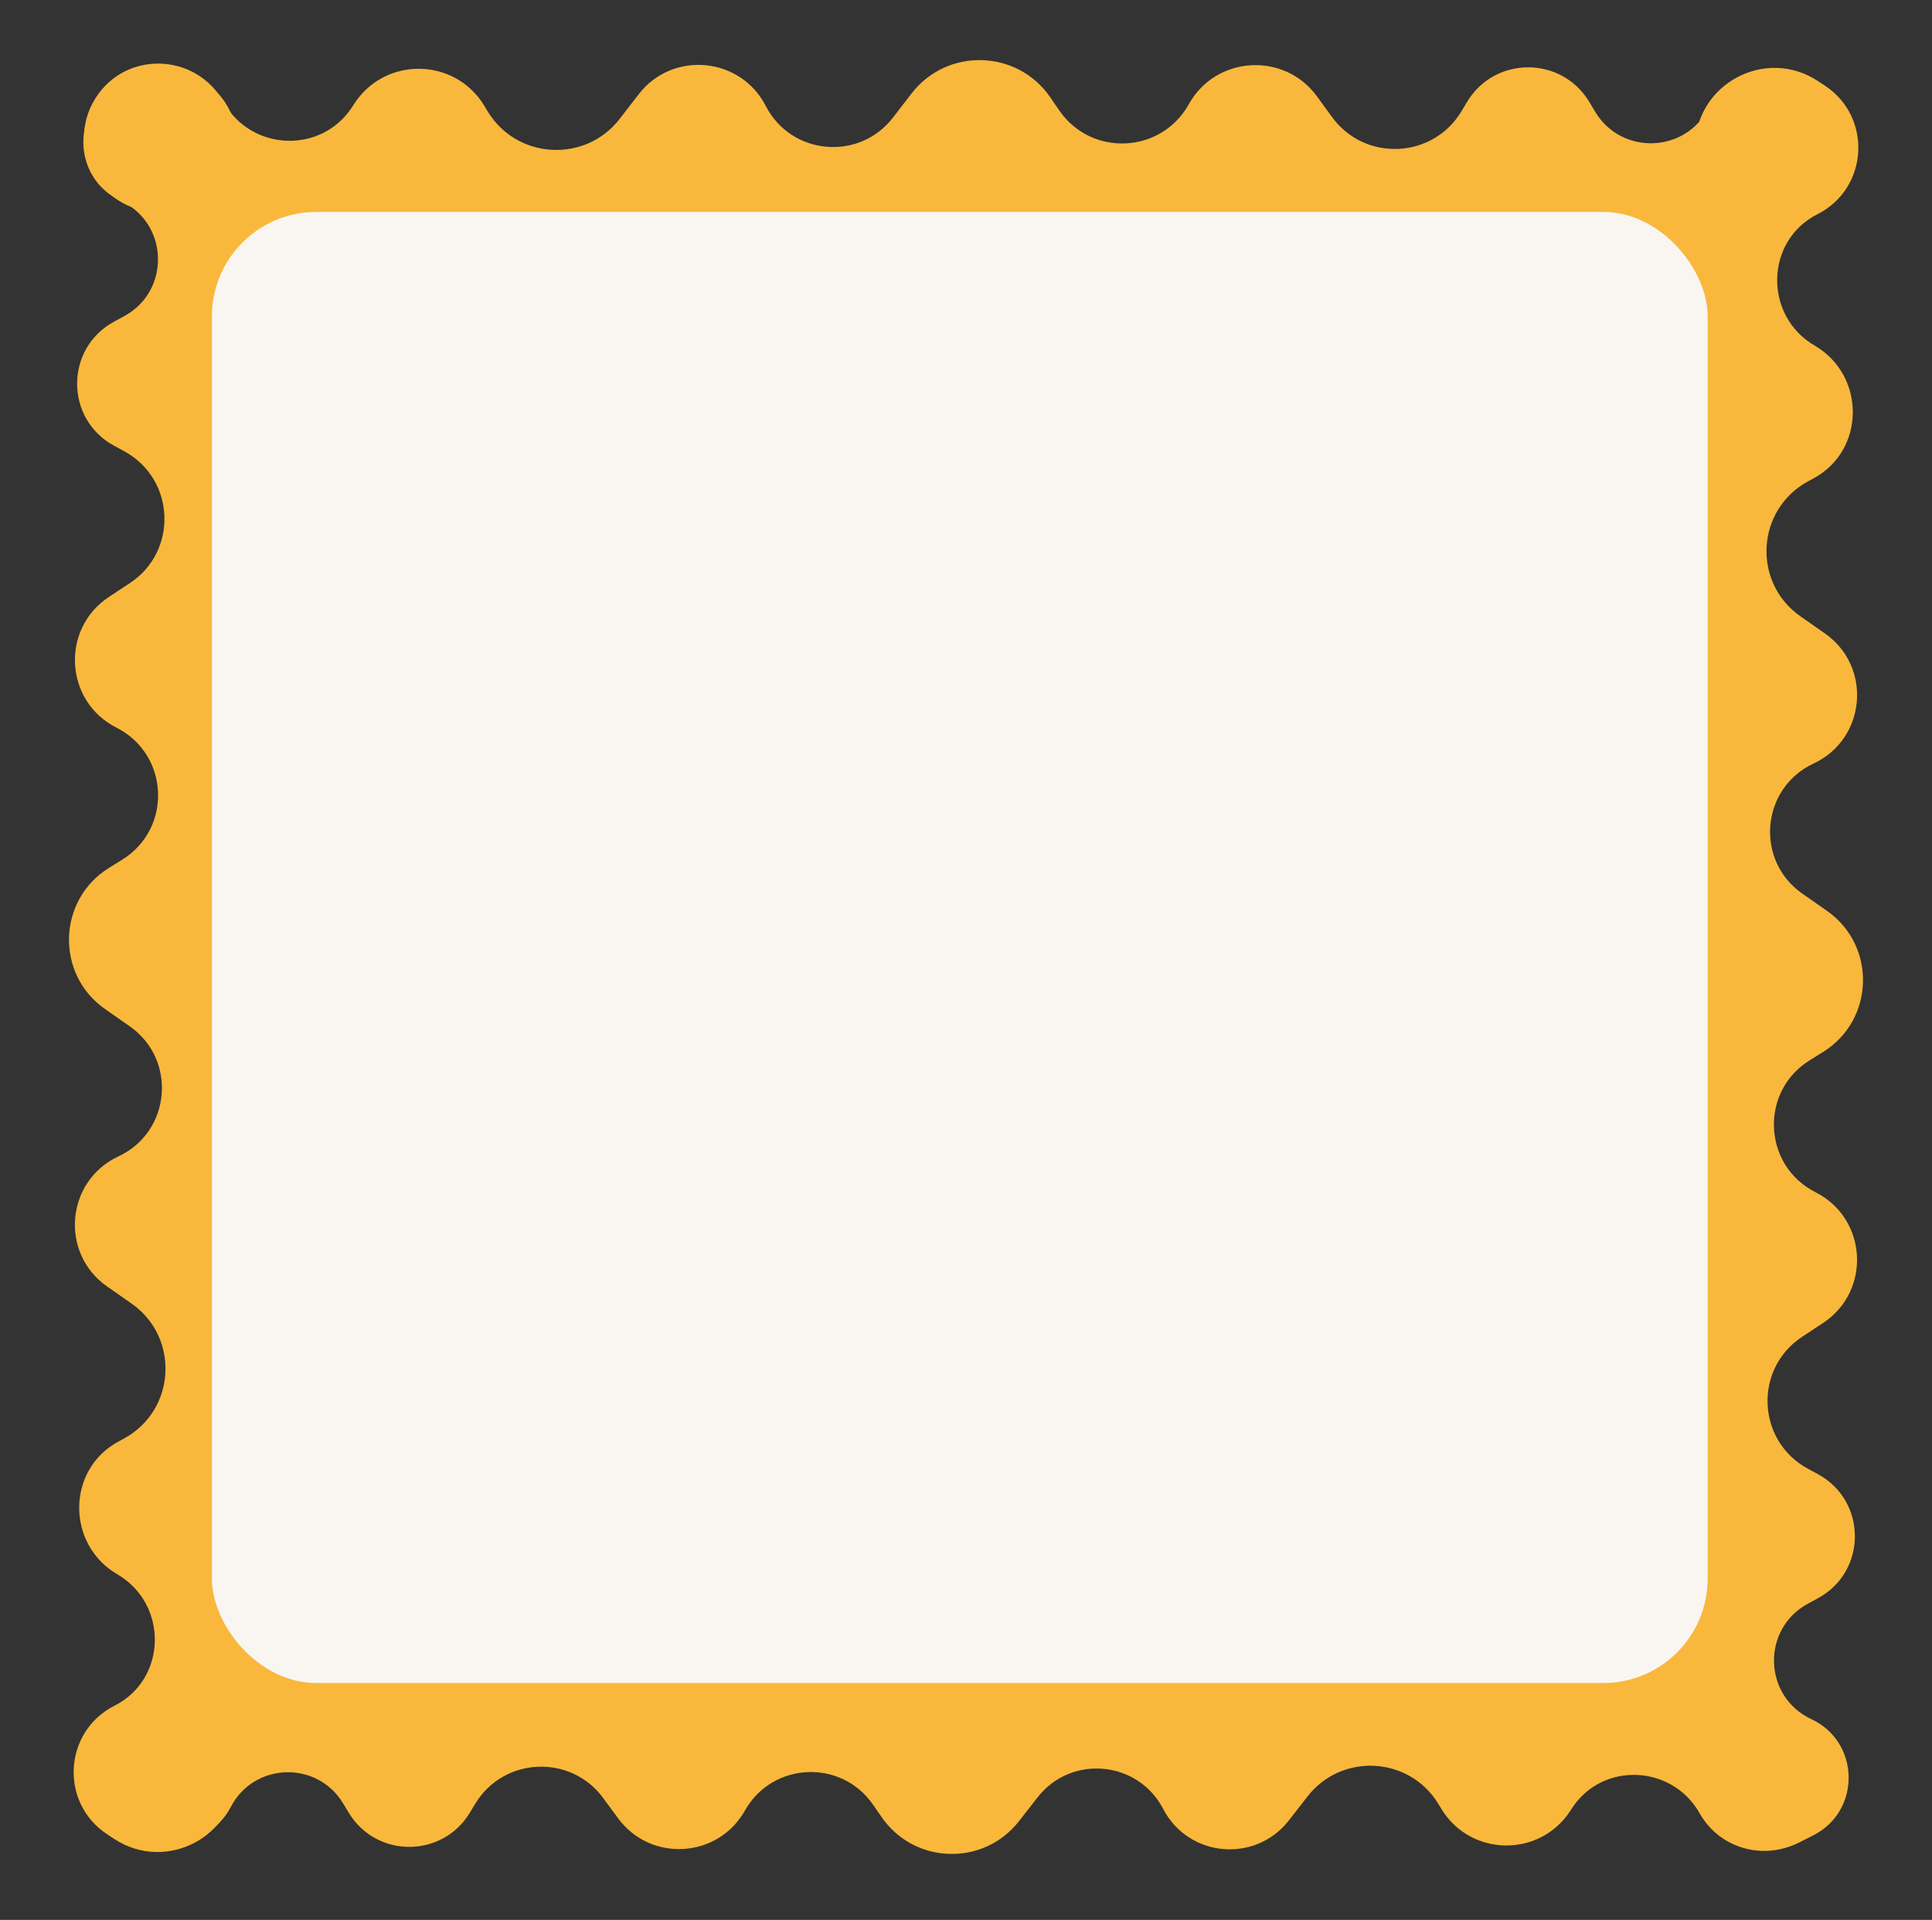
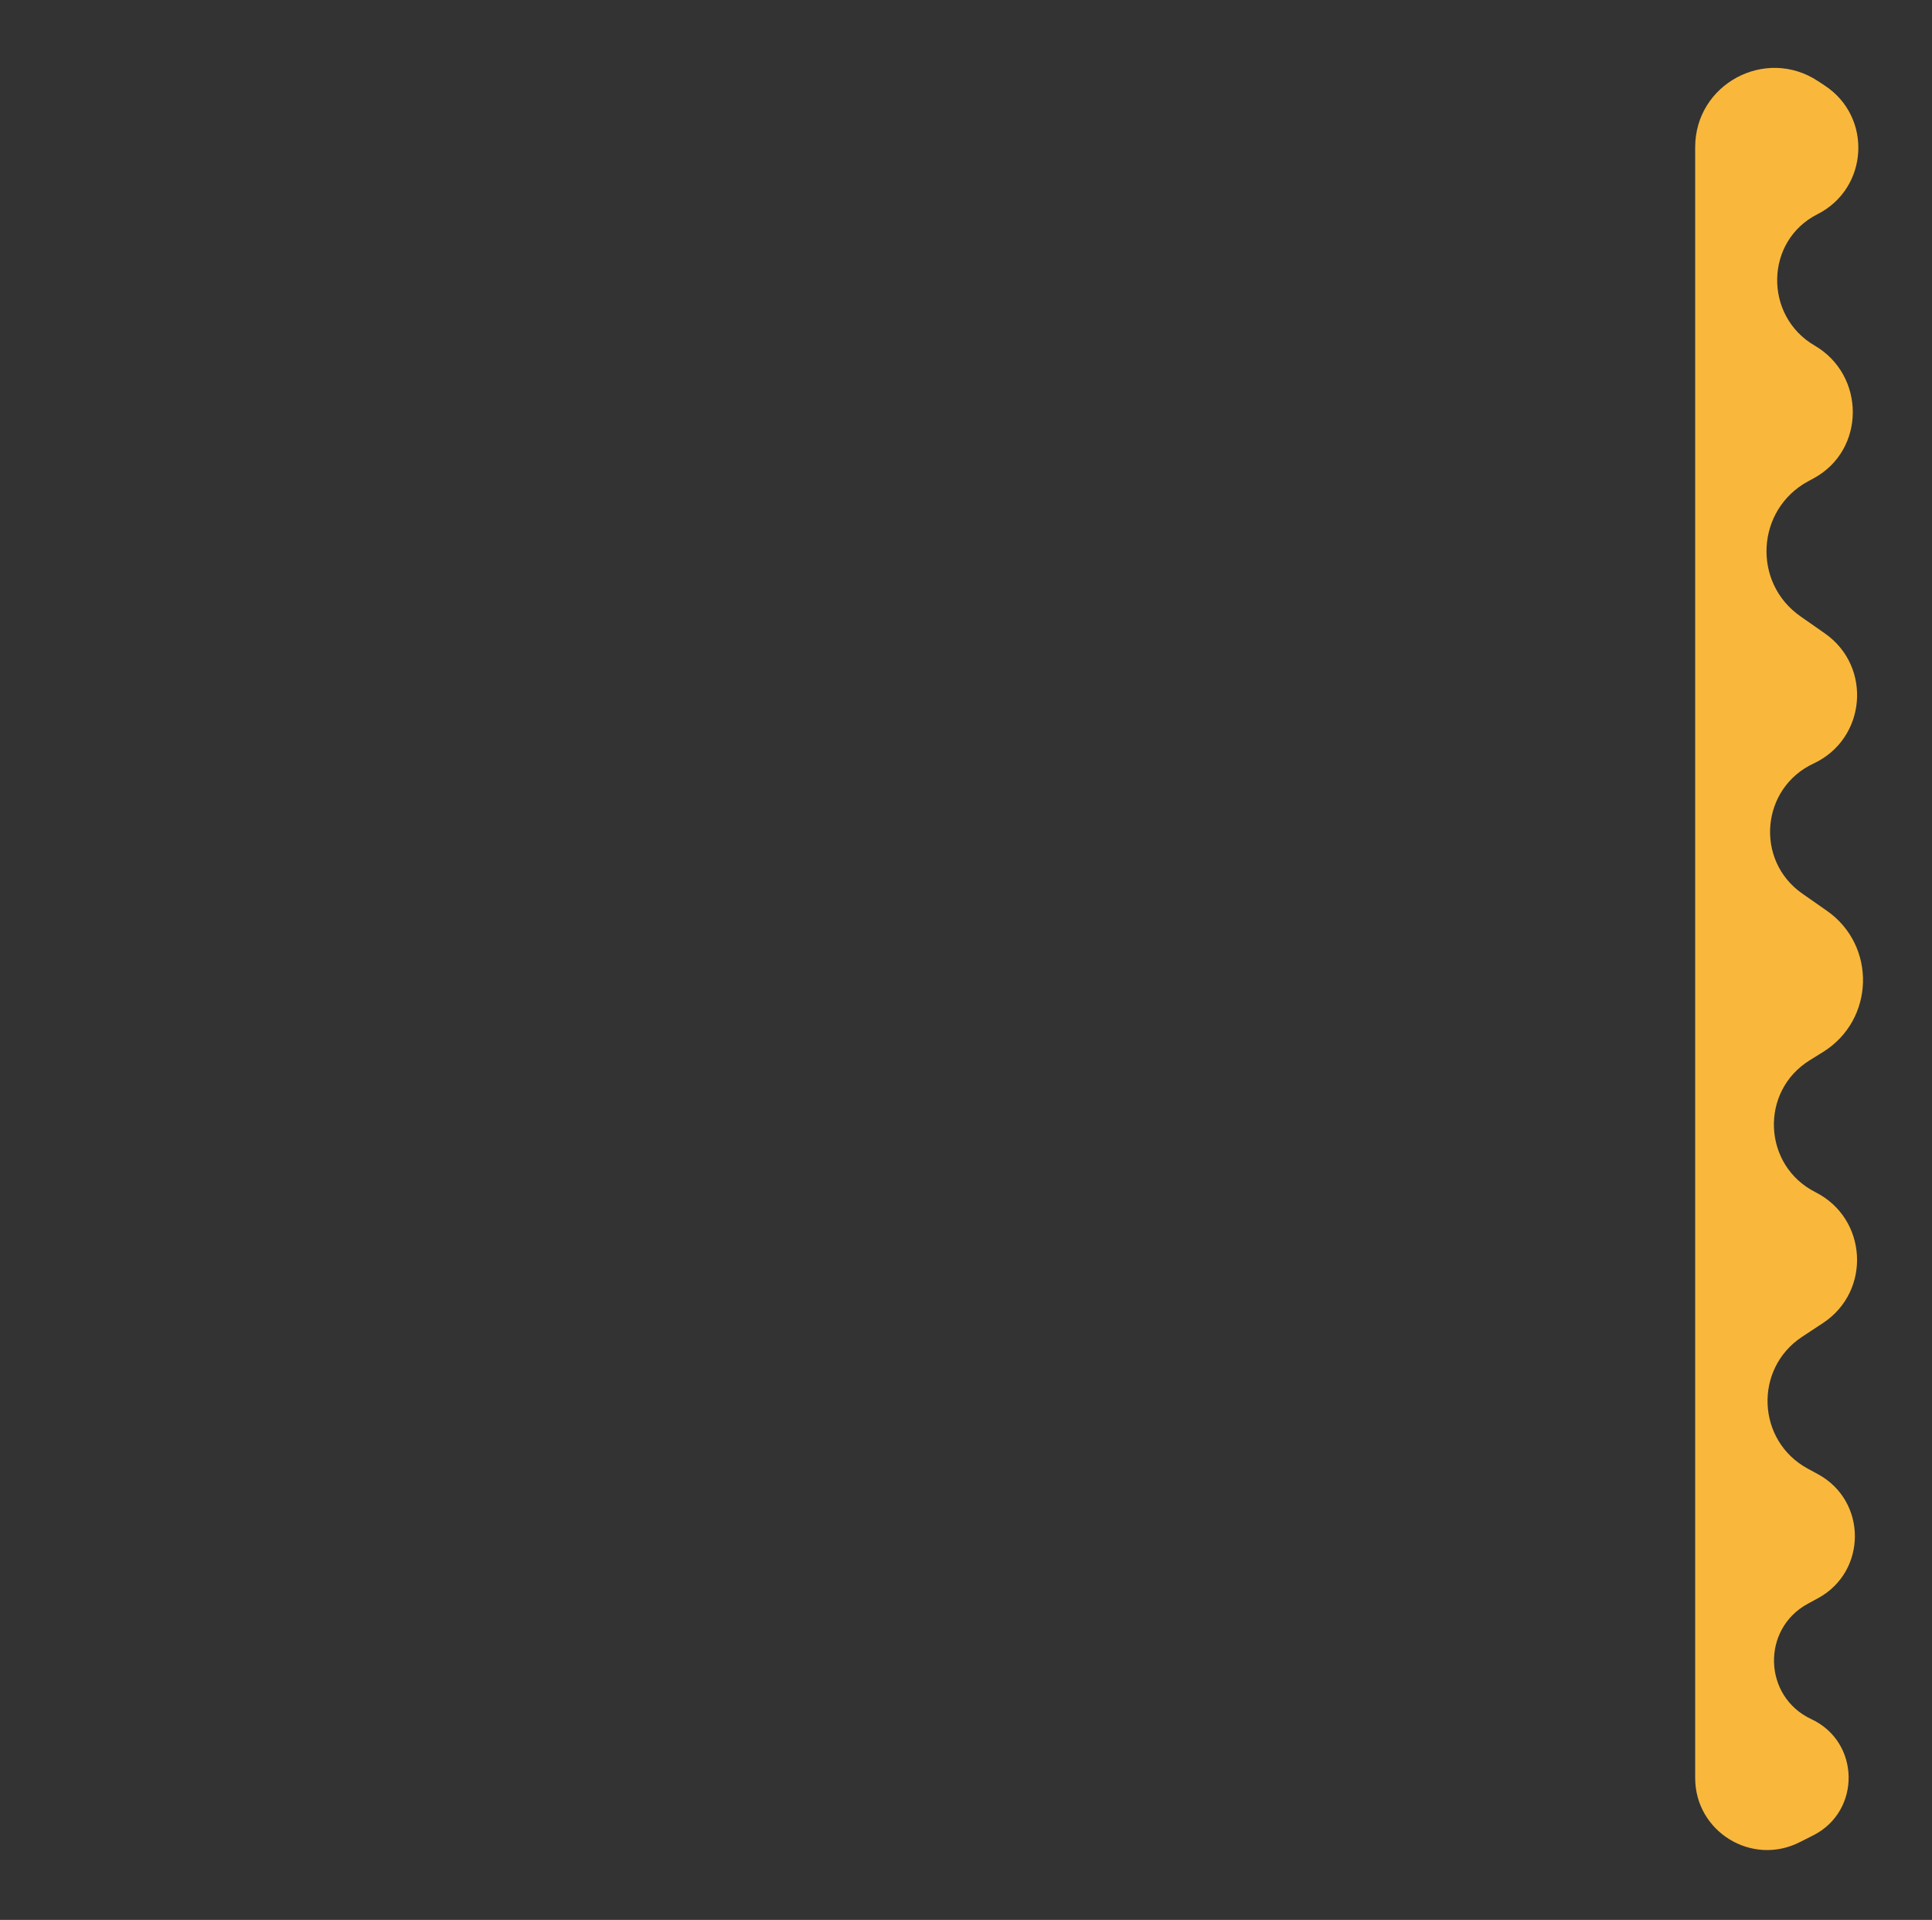
<svg xmlns="http://www.w3.org/2000/svg" width="155" height="154" viewBox="0 0 155 154" fill="none">
  <rect x="0" y="0" width="155" height="154" fill="#333333" stroke="none" />
-   <rect x="14" y="15" width="127" height="125" fill="#F9B83C" />
-   <path d="M28.404 8.347L28.275 8.548C25.817 12.373 20.146 12.154 17.935 8.182C15.818 4.381 10.453 4.018 7.892 7.535C5.025 11.473 7.837 17 12.708 17L141.726 17C145.885 17 148.511 12.531 146.488 8.898L146.272 8.509C144.247 4.872 138.985 4.959 137.082 8.662C135.213 12.298 130.077 12.466 127.975 8.96L127.507 8.179C125.286 4.475 119.918 4.475 117.697 8.179L117.253 8.92C114.955 12.752 109.492 12.996 106.862 9.384L105.665 7.74C103.035 4.128 97.545 4.461 95.371 8.365C93.16 12.336 87.545 12.597 84.976 8.848L84.27 7.818C81.625 3.957 75.983 3.799 73.126 7.506L71.641 9.431C68.926 12.953 63.47 12.455 61.437 8.5C59.404 4.545 53.948 4.047 51.233 7.569L49.729 9.519C46.958 13.113 41.437 12.791 39.103 8.898L38.869 8.508C36.52 4.591 30.873 4.504 28.404 8.347Z" fill="#F9B83C" />
  <path d="M146.41 6.873L145.855 6.507C141.631 3.717 136 6.747 136 11.809L136 142.616C136 146.918 140.536 149.71 144.377 147.771L145.465 147.222C149.328 145.271 149.241 139.724 145.318 137.896C141.461 136.098 141.293 130.676 145.032 128.643L145.858 128.194C149.798 126.052 149.798 120.395 145.858 118.253L145.029 117.802C140.938 115.578 140.69 109.797 144.576 107.231L146.261 106.119C150.153 103.549 149.816 97.732 145.652 95.63C141.421 93.494 141.158 87.552 145.184 85.051L146.261 84.381C150.398 81.811 150.56 75.847 146.568 73.057L144.59 71.675C140.775 69.007 141.28 63.209 145.5 61.243C149.72 59.276 150.225 53.478 146.41 50.811L144.445 49.437C140.563 46.724 140.891 40.875 145.052 38.612L145.515 38.361C149.677 36.098 149.679 30.104 145.585 27.719C141.494 25.336 141.585 19.316 145.812 17.182C149.904 15.116 150.236 9.399 146.41 6.873Z" fill="#F9B83C" />
-   <path d="M8.59 147.127L9.145 147.493C13.369 150.283 19 147.253 19 142.19L19 11.384C19 7.082 14.464 4.29 10.623 6.229L9.535 6.778C5.672 8.729 5.759 14.276 9.682 16.104C13.539 17.902 13.707 23.324 9.968 25.357L9.142 25.806C5.202 27.948 5.202 33.605 9.142 35.747L9.971 36.198C14.062 38.422 14.31 44.203 10.424 46.769L8.739 47.881C4.847 50.451 5.184 56.268 9.348 58.37C13.579 60.506 13.841 66.448 9.816 68.949L8.739 69.619C4.602 72.189 4.44 78.153 8.432 80.943L10.41 82.325C14.225 84.993 13.72 90.791 9.5 92.757C5.28 94.724 4.775 100.522 8.59 103.189L10.555 104.563C14.437 107.276 14.109 113.125 9.948 115.388L9.485 115.639C5.323 117.902 5.321 123.896 9.415 126.281C13.506 128.664 13.415 134.684 9.188 136.818C5.096 138.884 4.764 144.601 8.59 147.127Z" fill="#F9B83C" />
-   <path d="M125.983 145.248L126.115 145.046C128.556 141.288 134.158 141.541 136.356 145.445C138.442 149.149 143.693 149.537 146.213 146.115C149.061 142.248 146.3 136.787 141.498 136.787L13.926 136.787C9.825 136.787 7.242 141.205 9.254 144.779L9.431 145.092C11.445 148.669 16.624 148.582 18.517 144.94C20.376 141.364 25.43 141.198 27.52 144.644L27.986 145.412C30.194 149.053 35.477 149.053 37.686 145.412L38.125 144.688C40.408 140.922 45.784 140.681 48.395 144.227L49.59 145.851C52.202 149.397 57.602 149.067 59.763 145.23C61.961 141.327 67.485 141.069 70.037 144.751L70.74 145.765C73.368 149.558 78.92 149.714 81.757 146.075L83.239 144.174C85.933 140.719 91.298 141.211 93.319 145.098C95.339 148.986 100.705 149.478 103.399 146.023L104.903 144.094C107.653 140.566 113.084 140.884 115.404 144.709L115.634 145.088C117.97 148.94 123.529 149.026 125.983 145.248Z" fill="#F9B83C" />
-   <rect x="17" y="17" width="120" height="118" rx="8.373" fill="#F9F6F2" />
</svg>